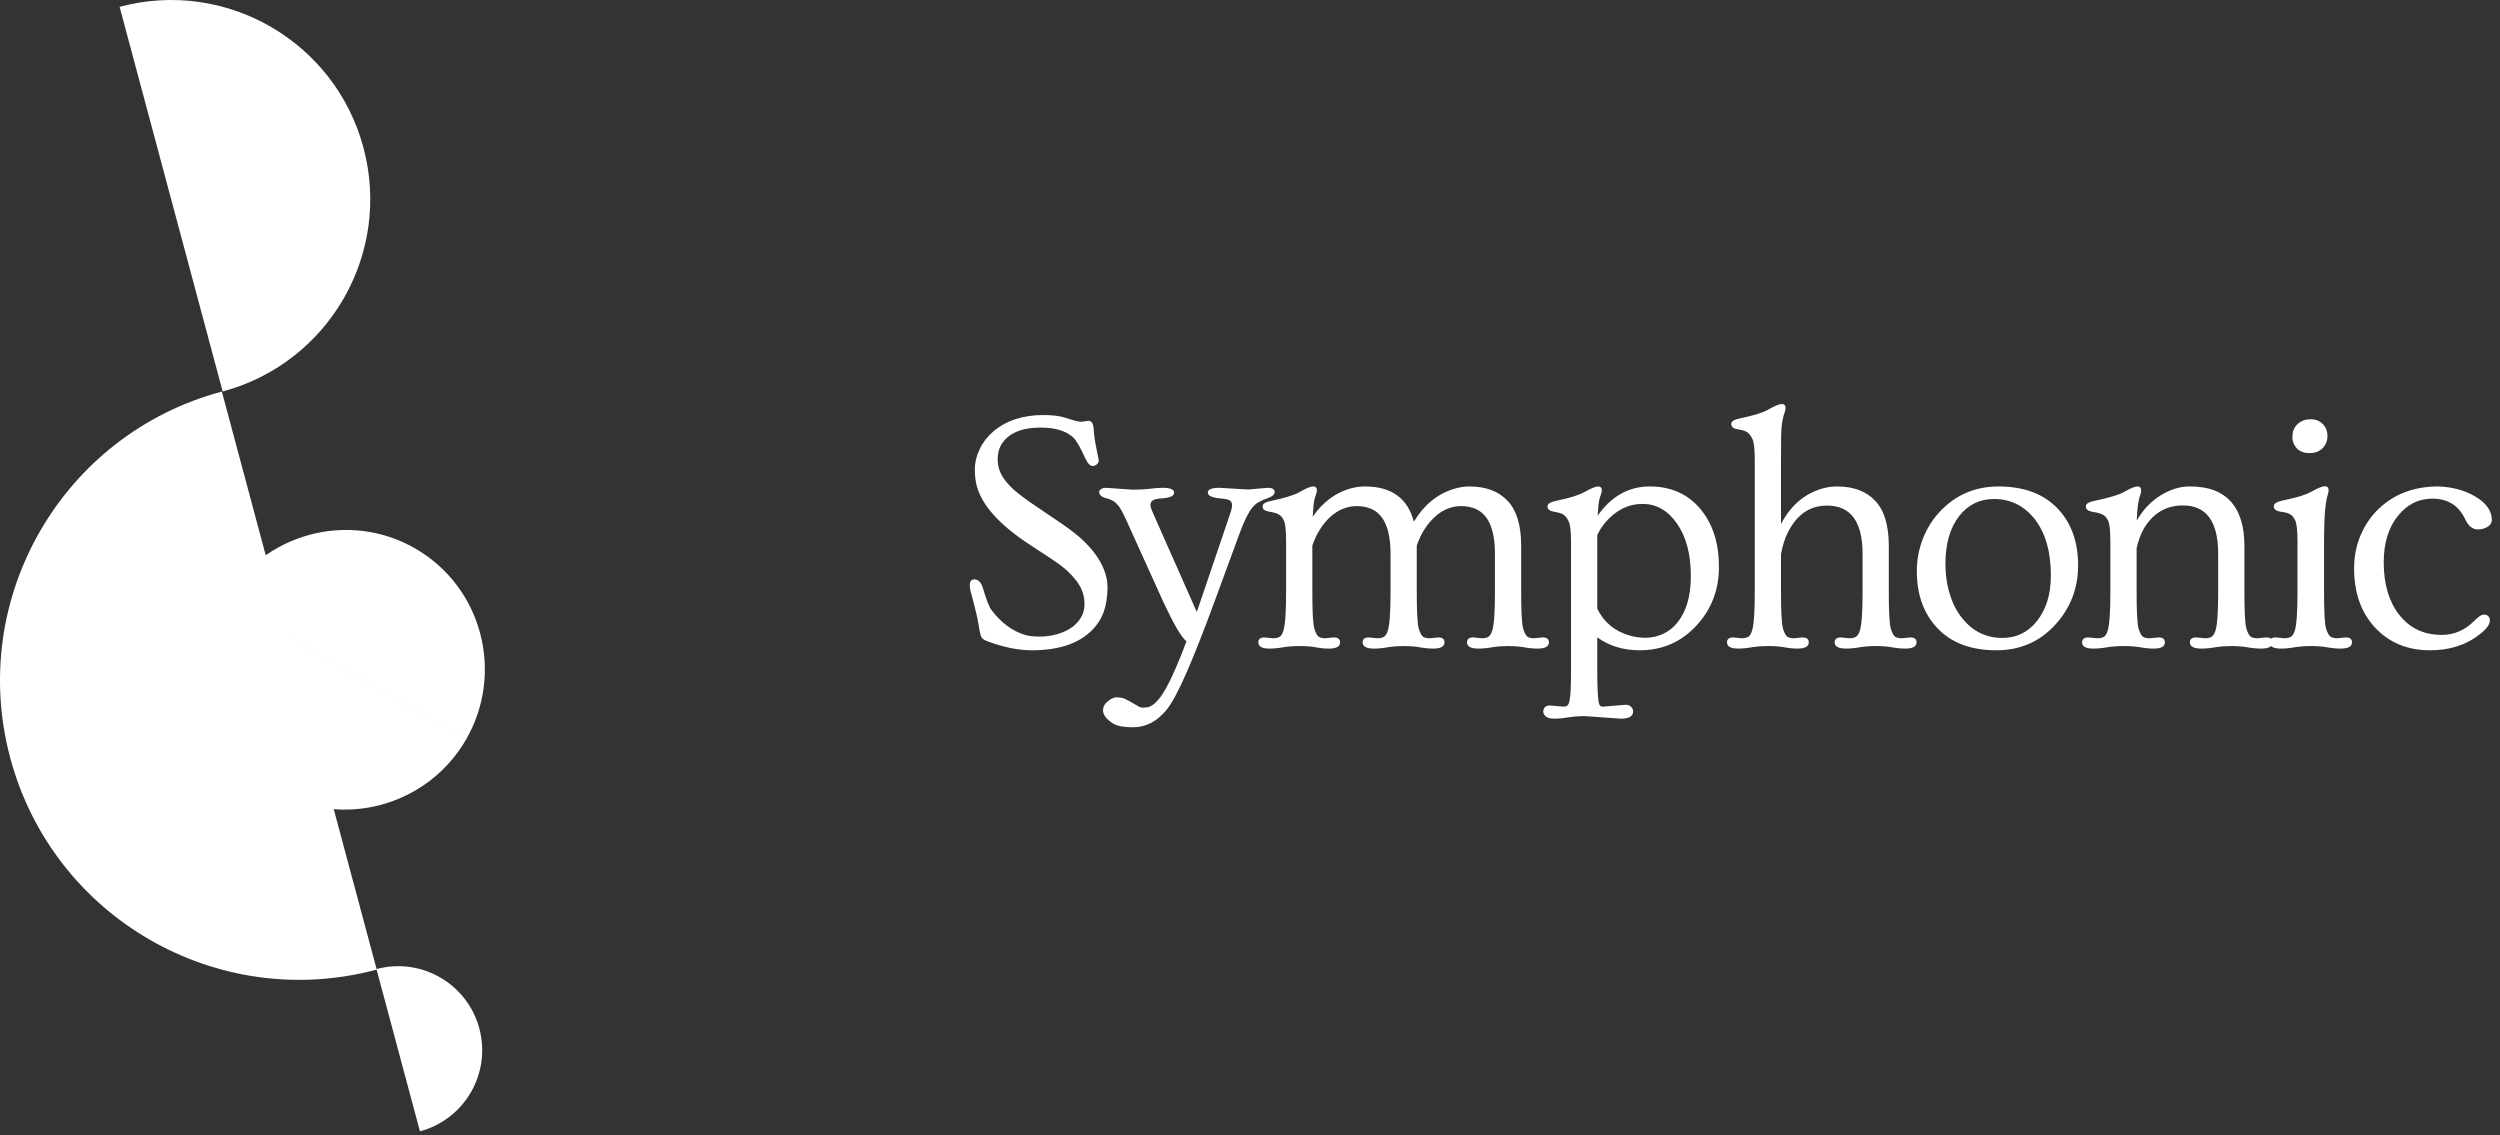
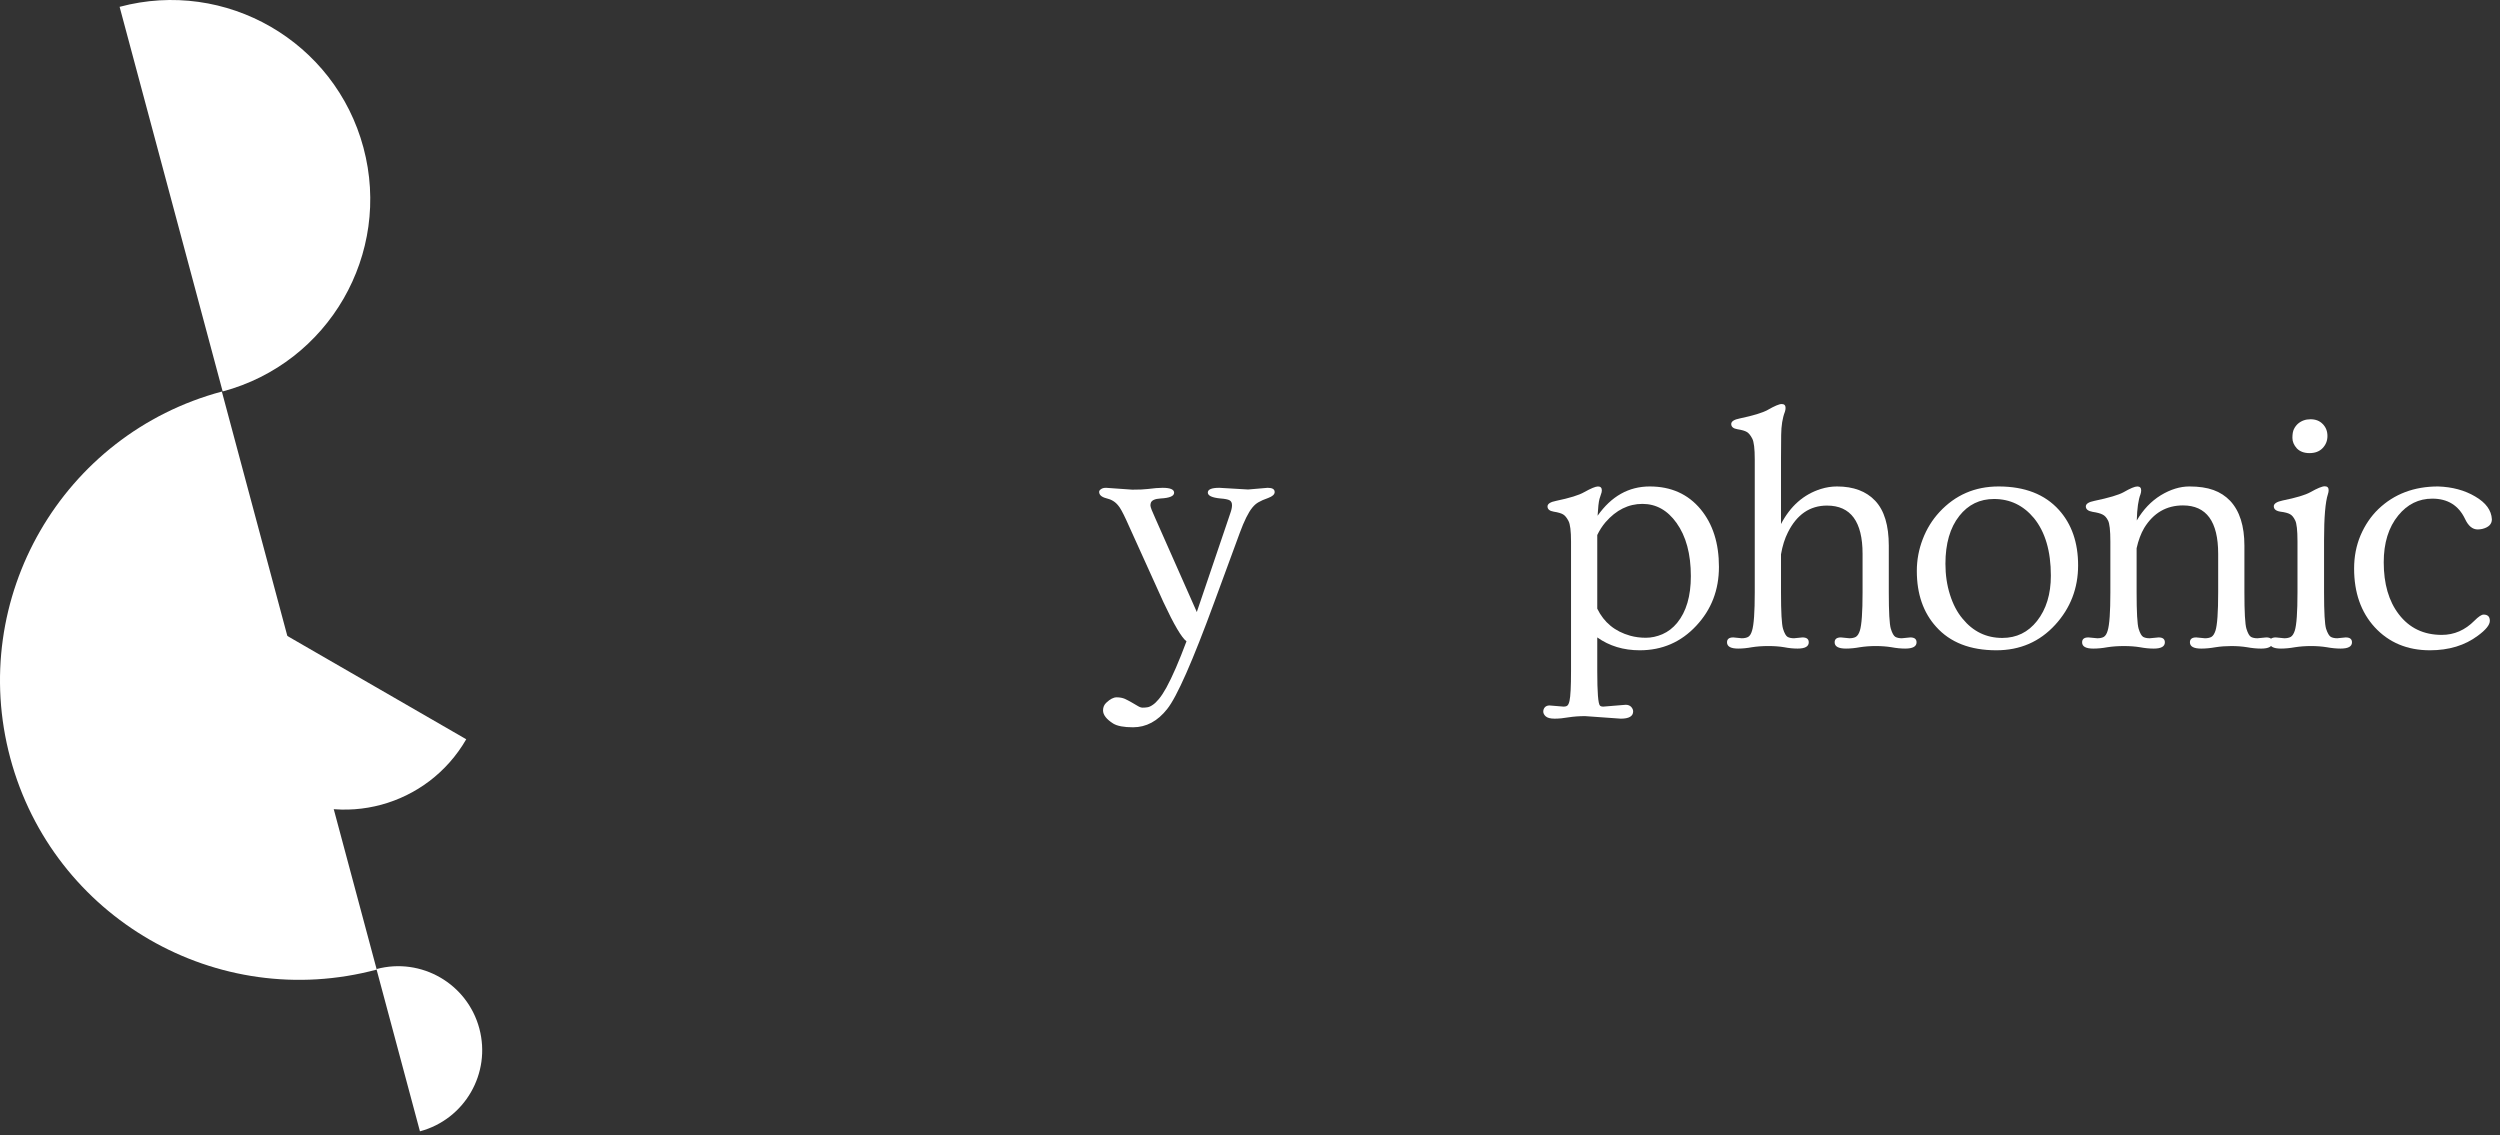
<svg xmlns="http://www.w3.org/2000/svg" width="185" height="84" viewBox="0 0 185 84" fill="none">
  <rect x="0" y="0" width="185" height="84" fill="#333333" stroke="none" />
  <path d="M26.895 10.924C24.789 3.064 16.71 -1.6 8.851 0.506L16.477 28.968C24.337 26.862 29.001 18.783 26.895 10.924Z" fill="white" />
  <path d="M35.47 76.106C34.582 72.791 31.174 70.823 27.858 71.711L31.076 83.718C34.391 82.83 36.359 79.422 35.47 76.106Z" fill="white" />
  <path d="M0.76 56.093C3.925 67.904 16.066 74.914 27.878 71.749L16.417 28.975C4.605 32.139 -2.405 44.281 0.76 56.093Z" fill="white" />
-   <path d="M30.736 40.593C25.802 37.745 19.478 39.459 16.612 44.423L34.481 54.74C37.347 49.776 35.67 43.442 30.736 40.593Z" fill="white" />
  <path d="M20.378 58.535C25.313 61.384 31.636 59.669 34.502 54.705L16.633 44.389C13.767 49.353 15.444 55.686 20.378 58.535Z" fill="white" />
-   <path d="M80.015 31.214L80.541 31.139C80.775 31.139 80.904 31.331 80.929 31.715C80.954 32.09 80.988 32.4 81.029 32.642C81.071 32.884 81.113 33.101 81.155 33.293C81.196 33.485 81.23 33.648 81.255 33.781C81.288 33.915 81.305 34.028 81.305 34.119C81.305 34.203 81.255 34.286 81.155 34.37C81.063 34.445 80.963 34.483 80.854 34.483C80.662 34.483 80.474 34.278 80.29 33.869C79.94 33.093 79.648 32.591 79.414 32.366C78.871 31.882 78.074 31.64 77.022 31.64C75.552 31.64 74.567 32.078 74.066 32.955C73.907 33.239 73.828 33.585 73.828 33.994C73.828 34.403 73.924 34.787 74.116 35.146C74.316 35.505 74.617 35.868 75.018 36.236C75.427 36.595 75.945 36.983 76.571 37.401C77.197 37.818 77.869 38.273 78.587 38.766C79.305 39.258 79.865 39.705 80.266 40.106C80.666 40.498 80.992 40.891 81.242 41.283C81.718 42.026 81.956 42.748 81.956 43.45C81.956 44.151 81.856 44.777 81.656 45.328C81.455 45.871 81.129 46.347 80.679 46.756C79.702 47.666 78.257 48.121 76.345 48.121C75.377 48.121 74.308 47.908 73.139 47.482C72.872 47.391 72.705 47.286 72.638 47.169C72.563 47.027 72.496 46.76 72.438 46.368C72.38 45.975 72.308 45.62 72.225 45.303C72.15 44.986 72.079 44.702 72.012 44.452L71.837 43.8C71.787 43.608 71.762 43.45 71.762 43.325C71.762 43.024 71.874 42.874 72.1 42.874C72.4 42.874 72.617 43.103 72.751 43.562C72.985 44.381 73.194 44.911 73.377 45.153C74.087 46.088 74.909 46.698 75.844 46.981C76.12 47.065 76.487 47.107 76.947 47.107C77.414 47.107 77.869 47.04 78.312 46.906C78.763 46.764 79.134 46.577 79.426 46.343C79.977 45.892 80.253 45.345 80.253 44.702C80.253 44.051 80.044 43.466 79.627 42.949C79.218 42.423 78.721 41.968 78.136 41.584C77.56 41.191 77.126 40.903 76.834 40.72C76.55 40.536 76.283 40.361 76.032 40.194C73.92 38.782 72.672 37.38 72.288 35.986C72.188 35.618 72.137 35.196 72.137 34.721C72.137 34.245 72.254 33.756 72.488 33.255C72.722 32.754 73.056 32.316 73.49 31.94C74.45 31.122 75.69 30.713 77.21 30.713C77.903 30.713 78.458 30.784 78.875 30.926C79.46 31.118 79.84 31.214 80.015 31.214Z" fill="white" />
  <path d="M93.811 36.098C94.154 36.098 94.325 36.202 94.325 36.411C94.325 36.586 94.166 36.732 93.849 36.849C93.54 36.958 93.302 37.062 93.135 37.162C92.968 37.254 92.814 37.388 92.671 37.563C92.379 37.922 92.07 38.544 91.745 39.429L89.866 44.539C88.255 48.931 87.09 51.573 86.372 52.466C85.662 53.368 84.819 53.819 83.842 53.819C83.166 53.819 82.677 53.727 82.377 53.543C81.876 53.226 81.625 52.9 81.625 52.566C81.625 52.333 81.709 52.141 81.876 51.99C82.151 51.732 82.402 51.602 82.627 51.602C82.861 51.602 83.066 51.64 83.241 51.715C83.416 51.798 83.583 51.886 83.742 51.978C83.909 52.078 84.059 52.166 84.193 52.241C84.326 52.324 84.448 52.366 84.556 52.366C84.665 52.366 84.777 52.358 84.894 52.341C85.019 52.324 85.153 52.266 85.295 52.166C85.437 52.074 85.591 51.928 85.758 51.727C85.925 51.527 86.109 51.247 86.309 50.889C86.752 50.078 87.249 48.935 87.8 47.457C87.441 47.19 86.873 46.225 86.096 44.564L83.329 38.452C83.078 37.909 82.886 37.563 82.752 37.413C82.536 37.137 82.243 36.958 81.876 36.874C81.517 36.782 81.337 36.624 81.337 36.398C81.337 36.323 81.383 36.256 81.475 36.198C81.559 36.131 81.684 36.098 81.851 36.098L83.792 36.235C84.301 36.235 84.686 36.219 84.944 36.185C85.387 36.127 85.75 36.098 86.034 36.098C86.602 36.098 86.885 36.219 86.885 36.461C86.885 36.712 86.552 36.853 85.883 36.887C85.458 36.912 85.216 37.024 85.157 37.225C85.141 37.283 85.132 37.346 85.132 37.413C85.132 37.521 85.257 37.847 85.508 38.389L88.564 45.29C88.572 45.29 88.576 45.282 88.576 45.265C88.576 45.248 88.58 45.232 88.589 45.215L90.718 38.941C90.843 38.565 90.948 38.256 91.031 38.014C91.123 37.763 91.169 37.555 91.169 37.388C91.169 37.212 91.11 37.091 90.993 37.024C90.876 36.958 90.651 36.912 90.317 36.887C89.691 36.828 89.378 36.682 89.378 36.448C89.378 36.215 89.662 36.098 90.229 36.098L92.358 36.223L93.811 36.098Z" fill="white" />
-   <path d="M93.944 47.996C93.393 47.996 93.117 47.842 93.117 47.532C93.117 47.291 93.272 47.169 93.581 47.169L94.207 47.232C94.399 47.232 94.558 47.199 94.683 47.132C94.808 47.057 94.904 46.902 94.971 46.669C95.105 46.243 95.171 45.299 95.171 43.838V40.093C95.171 39.258 95.117 38.732 95.009 38.515C94.9 38.29 94.771 38.14 94.62 38.065C94.478 37.981 94.245 37.914 93.919 37.864C93.594 37.814 93.431 37.685 93.431 37.476C93.431 37.284 93.643 37.146 94.069 37.063C95.063 36.854 95.748 36.645 96.123 36.437C96.633 36.144 96.979 35.998 97.163 35.998C97.355 35.998 97.451 36.094 97.451 36.286C97.451 36.378 97.43 36.474 97.388 36.574C97.355 36.675 97.317 36.796 97.275 36.937C97.217 37.163 97.171 37.597 97.138 38.24C97.881 37.163 98.812 36.466 99.93 36.148C100.29 36.048 100.649 35.998 101.008 35.998C102.961 35.998 104.168 36.866 104.627 38.603C105.37 37.367 106.351 36.562 107.57 36.186C107.954 36.061 108.342 35.998 108.735 35.998C109.954 35.998 110.897 36.353 111.565 37.063C112.233 37.772 112.567 38.879 112.567 40.382V43.838C112.567 45.299 112.617 46.197 112.717 46.531C112.817 46.856 112.93 47.057 113.055 47.132C113.181 47.199 113.339 47.232 113.531 47.232L114.157 47.169C114.467 47.169 114.621 47.291 114.621 47.532C114.621 47.842 114.341 47.996 113.782 47.996C113.465 47.996 113.127 47.963 112.767 47.896C112.408 47.837 112.02 47.808 111.603 47.808C111.193 47.808 110.801 47.837 110.425 47.896C110.058 47.963 109.716 47.996 109.398 47.996C108.839 47.996 108.559 47.842 108.559 47.532C108.559 47.291 108.714 47.169 109.023 47.169L109.649 47.232C109.841 47.232 110 47.199 110.125 47.132C110.25 47.057 110.35 46.902 110.425 46.669C110.559 46.251 110.626 45.307 110.626 43.838V40.983C110.626 39.154 110.133 38.039 109.148 37.639C108.831 37.513 108.489 37.451 108.121 37.451C107.762 37.451 107.424 37.518 107.107 37.651C106.789 37.776 106.493 37.964 106.218 38.215C105.608 38.758 105.149 39.476 104.84 40.369V43.838C104.84 45.299 104.89 46.197 104.99 46.531C105.09 46.856 105.203 47.057 105.328 47.132C105.454 47.199 105.612 47.232 105.804 47.232L106.43 47.169C106.739 47.169 106.894 47.291 106.894 47.532C106.894 47.842 106.614 47.996 106.055 47.996C105.737 47.996 105.399 47.963 105.04 47.896C104.681 47.837 104.293 47.808 103.875 47.808C103.466 47.808 103.074 47.837 102.698 47.896C102.331 47.963 101.989 47.996 101.671 47.996C101.112 47.996 100.832 47.842 100.832 47.532C100.832 47.291 100.987 47.169 101.296 47.169L101.922 47.232C102.114 47.232 102.273 47.199 102.398 47.132C102.523 47.057 102.623 46.902 102.698 46.669C102.832 46.251 102.899 45.307 102.899 43.838V40.983C102.899 39.154 102.41 38.039 101.433 37.639C101.108 37.513 100.761 37.451 100.394 37.451C100.035 37.451 99.697 37.518 99.379 37.651C99.062 37.776 98.761 37.964 98.478 38.215C97.877 38.758 97.421 39.476 97.113 40.369V43.838C97.113 45.299 97.163 46.197 97.263 46.531C97.363 46.856 97.476 47.057 97.601 47.132C97.726 47.199 97.885 47.232 98.077 47.232L98.703 47.169C99.012 47.169 99.166 47.291 99.166 47.532C99.166 47.842 98.891 47.996 98.34 47.996C98.023 47.996 97.693 47.963 97.351 47.896C97.008 47.837 96.616 47.808 96.173 47.808C95.731 47.808 95.326 47.837 94.959 47.896C94.6 47.963 94.261 47.996 93.944 47.996Z" fill="white" />
  <path d="M114.666 52.204L115.718 52.291C115.826 52.291 115.914 52.267 115.981 52.216C116.048 52.166 116.102 52.05 116.144 51.866C116.219 51.532 116.256 50.797 116.256 49.662V40.081C116.256 39.296 116.194 38.787 116.068 38.553C115.943 38.311 115.81 38.148 115.668 38.065C115.526 37.981 115.296 37.914 114.979 37.864C114.67 37.814 114.516 37.685 114.516 37.476C114.516 37.284 114.728 37.146 115.154 37.063C116.156 36.854 116.845 36.641 117.221 36.424C117.73 36.14 118.072 35.998 118.248 35.998C118.44 35.998 118.536 36.094 118.536 36.286C118.536 36.378 118.515 36.474 118.473 36.574C118.44 36.675 118.402 36.791 118.36 36.925C118.302 37.142 118.256 37.555 118.222 38.165C119.241 36.72 120.527 35.998 122.08 35.998C123.658 35.998 124.915 36.562 125.85 37.689C126.751 38.783 127.202 40.202 127.202 41.947C127.202 43.659 126.643 45.111 125.524 46.305C124.397 47.516 123.003 48.121 121.341 48.121C120.139 48.121 119.091 47.804 118.197 47.169V49.662C118.197 51.24 118.264 52.091 118.398 52.216C118.456 52.267 118.532 52.291 118.623 52.291L120.301 52.154C120.468 52.154 120.602 52.204 120.702 52.304C120.802 52.413 120.853 52.526 120.853 52.642C120.853 53.001 120.548 53.181 119.938 53.181L117.296 52.993C116.87 52.993 116.465 53.022 116.081 53.081C115.705 53.147 115.359 53.181 115.042 53.181C114.724 53.181 114.503 53.122 114.378 53.006C114.261 52.897 114.202 52.78 114.202 52.655C114.202 52.53 114.244 52.421 114.327 52.329C114.411 52.246 114.524 52.204 114.666 52.204ZM118.197 45.04C118.69 46.059 119.504 46.727 120.64 47.044C120.999 47.144 121.383 47.194 121.792 47.194C122.201 47.194 122.61 47.107 123.019 46.931C123.437 46.748 123.8 46.468 124.109 46.092C124.785 45.266 125.123 44.114 125.123 42.636C125.123 40.991 124.768 39.676 124.059 38.691C123.391 37.756 122.552 37.288 121.541 37.288C120.506 37.288 119.596 37.739 118.811 38.641C118.569 38.925 118.365 39.242 118.197 39.592V45.04Z" fill="white" />
  <path d="M128.625 47.995C128.074 47.995 127.799 47.841 127.799 47.532C127.799 47.29 127.953 47.169 128.262 47.169L128.888 47.231C129.08 47.231 129.239 47.198 129.364 47.131C129.489 47.056 129.585 46.902 129.652 46.668C129.786 46.242 129.852 45.298 129.852 43.837V33.994C129.852 33.2 129.79 32.687 129.665 32.453C129.539 32.211 129.406 32.048 129.264 31.965C129.122 31.881 128.892 31.814 128.575 31.765C128.266 31.715 128.111 31.585 128.111 31.376C128.111 31.184 128.325 31.046 128.75 30.963C129.744 30.754 130.428 30.546 130.804 30.337C131.313 30.045 131.66 29.898 131.844 29.898C132.036 29.898 132.132 29.994 132.132 30.186C132.132 30.278 132.115 30.374 132.082 30.474C131.906 30.925 131.814 31.497 131.806 32.19C131.798 32.883 131.794 33.451 131.794 33.893V38.778C132.487 37.45 133.468 36.586 134.737 36.185C135.137 36.06 135.538 35.998 135.939 35.998C137.158 35.998 138.101 36.352 138.769 37.062C139.437 37.772 139.771 38.878 139.771 40.381V43.837C139.771 45.298 139.821 46.196 139.922 46.53C140.022 46.856 140.134 47.056 140.26 47.131C140.385 47.198 140.544 47.231 140.736 47.231L141.362 47.169C141.671 47.169 141.825 47.29 141.825 47.532C141.825 47.841 141.545 47.995 140.986 47.995C140.669 47.995 140.331 47.962 139.972 47.895C139.613 47.837 139.224 47.807 138.807 47.807C138.398 47.807 138.005 47.837 137.63 47.895C137.262 47.962 136.92 47.995 136.603 47.995C136.043 47.995 135.764 47.841 135.764 47.532C135.764 47.29 135.918 47.169 136.227 47.169L136.853 47.231C137.045 47.231 137.204 47.198 137.329 47.131C137.454 47.056 137.555 46.902 137.63 46.668C137.763 46.25 137.83 45.307 137.83 43.837V40.982C137.83 38.602 136.953 37.413 135.2 37.413C133.931 37.413 132.967 38.072 132.307 39.392C132.073 39.851 131.902 40.393 131.794 41.02V43.837C131.794 45.298 131.844 46.196 131.944 46.53C132.044 46.856 132.157 47.056 132.282 47.131C132.407 47.198 132.566 47.231 132.758 47.231L133.384 47.169C133.693 47.169 133.848 47.29 133.848 47.532C133.848 47.841 133.572 47.995 133.021 47.995C132.704 47.995 132.374 47.962 132.032 47.895C131.689 47.837 131.297 47.807 130.854 47.807C130.412 47.807 130.007 47.837 129.64 47.895C129.28 47.962 128.942 47.995 128.625 47.995Z" fill="white" />
  <path d="M141.845 42.248C141.845 41.438 141.991 40.653 142.284 39.893C142.576 39.133 142.989 38.465 143.523 37.889C144.692 36.629 146.149 35.998 147.894 35.998C149.831 35.998 151.322 36.578 152.365 37.739C153.309 38.791 153.78 40.156 153.78 41.834C153.78 43.529 153.217 44.994 152.09 46.23C150.938 47.491 149.485 48.121 147.731 48.121C145.795 48.121 144.308 47.541 143.273 46.38C142.321 45.328 141.845 43.951 141.845 42.248ZM143.962 41.721C143.962 42.54 144.074 43.304 144.3 44.013C144.525 44.723 144.834 45.312 145.227 45.779C146.003 46.731 146.984 47.207 148.17 47.207C149.222 47.207 150.077 46.79 150.737 45.955C151.422 45.086 151.764 43.967 151.764 42.598C151.764 40.786 151.347 39.367 150.512 38.34C149.727 37.397 148.742 36.925 147.556 36.925C146.504 36.925 145.648 37.342 144.989 38.177C144.304 39.045 143.962 40.227 143.962 41.721Z" fill="white" />
  <path d="M154.902 47.996C154.351 47.996 154.076 47.842 154.076 47.532C154.076 47.291 154.23 47.169 154.539 47.169L155.203 47.232C155.395 47.232 155.554 47.199 155.679 47.132C155.804 47.057 155.9 46.902 155.967 46.669C156.101 46.243 156.167 45.299 156.167 43.838V40.093C156.167 39.25 156.109 38.724 155.992 38.515C155.884 38.298 155.75 38.152 155.591 38.077C155.433 37.993 155.186 37.927 154.852 37.877C154.518 37.818 154.351 37.685 154.351 37.476C154.351 37.284 154.564 37.146 154.99 37.063C156.067 36.837 156.785 36.624 157.144 36.424C157.637 36.14 157.975 35.998 158.159 35.998C158.351 35.998 158.447 36.094 158.447 36.286C158.447 36.378 158.43 36.474 158.397 36.574C158.238 36.975 158.146 37.622 158.121 38.515C158.597 37.706 159.19 37.084 159.899 36.649C160.617 36.215 161.323 35.998 162.016 35.998C162.717 35.998 163.31 36.086 163.794 36.261C164.279 36.437 164.692 36.704 165.034 37.063C165.736 37.814 166.086 38.92 166.086 40.382V43.838C166.086 45.299 166.136 46.197 166.237 46.531C166.337 46.856 166.45 47.057 166.575 47.132C166.7 47.199 166.859 47.232 167.051 47.232L167.702 47.169C168.011 47.169 168.165 47.291 168.165 47.532C168.165 47.842 167.886 47.996 167.326 47.996C167 47.996 166.654 47.963 166.287 47.896C165.928 47.837 165.539 47.808 165.122 47.808C164.713 47.808 164.32 47.837 163.945 47.896C163.569 47.963 163.218 47.996 162.893 47.996C162.333 47.996 162.054 47.842 162.054 47.532C162.054 47.291 162.208 47.169 162.517 47.169L163.168 47.232C163.36 47.232 163.519 47.199 163.644 47.132C163.769 47.057 163.869 46.902 163.945 46.669C164.078 46.251 164.145 45.307 164.145 43.838V40.983C164.145 38.595 163.277 37.401 161.54 37.401C160.313 37.401 159.357 37.956 158.672 39.067C158.43 39.476 158.242 39.977 158.109 40.569V43.838C158.109 45.299 158.159 46.197 158.259 46.531C158.359 46.856 158.472 47.057 158.597 47.132C158.722 47.199 158.881 47.232 159.073 47.232L159.737 47.169C160.046 47.169 160.2 47.291 160.2 47.532C160.2 47.842 159.925 47.996 159.374 47.996C159.056 47.996 158.718 47.963 158.359 47.896C158.008 47.837 157.612 47.808 157.169 47.808C156.727 47.808 156.318 47.837 155.942 47.896C155.575 47.963 155.228 47.996 154.902 47.996Z" fill="white" />
  <path d="M172.231 32.265C172.231 32.616 172.11 32.917 171.868 33.167C171.634 33.409 171.312 33.53 170.903 33.53C170.502 33.53 170.189 33.413 169.964 33.179C169.747 32.937 169.638 32.678 169.638 32.403C169.638 32.119 169.676 31.902 169.751 31.752C169.826 31.601 169.922 31.472 170.039 31.364C170.298 31.138 170.611 31.025 170.978 31.025C171.354 31.025 171.655 31.142 171.88 31.376C172.114 31.61 172.231 31.906 172.231 32.265ZM168.787 47.995C168.227 47.995 167.948 47.841 167.948 47.532C167.948 47.29 168.102 47.169 168.411 47.169L169.037 47.231C169.229 47.231 169.388 47.198 169.513 47.131C169.638 47.056 169.738 46.901 169.814 46.668C169.947 46.25 170.014 45.307 170.014 43.837V40.068C170.014 39.241 169.956 38.719 169.839 38.502C169.73 38.277 169.605 38.127 169.463 38.051C169.321 37.968 169.083 37.905 168.749 37.863C168.424 37.813 168.261 37.68 168.261 37.463C168.261 37.271 168.478 37.129 168.912 37.037C169.905 36.836 170.59 36.632 170.966 36.423C171.483 36.131 171.838 35.985 172.031 35.985C172.222 35.985 172.319 36.081 172.319 36.273C172.319 36.365 172.302 36.461 172.268 36.561C172.076 37.137 171.98 38.273 171.98 39.967V43.837C171.98 45.307 172.031 46.204 172.131 46.53C172.239 46.855 172.356 47.056 172.481 47.131C172.607 47.198 172.765 47.231 172.957 47.231L173.583 47.169C173.892 47.169 174.047 47.29 174.047 47.532C174.047 47.841 173.767 47.995 173.208 47.995C172.89 47.995 172.548 47.962 172.181 47.895C171.822 47.837 171.433 47.807 171.016 47.807C170.599 47.807 170.202 47.837 169.826 47.895C169.45 47.962 169.104 47.995 168.787 47.995Z" fill="white" />
  <path d="M174.204 42.072C174.204 41.187 174.363 40.369 174.68 39.617C175.006 38.858 175.444 38.211 175.995 37.676C177.164 36.557 178.638 35.998 180.416 35.998C181.468 36.032 182.382 36.278 183.159 36.737C183.952 37.196 184.365 37.76 184.399 38.428C184.399 38.787 184.161 39.025 183.685 39.142C183.559 39.167 183.447 39.179 183.347 39.179C182.963 39.179 182.65 38.916 182.407 38.39C181.931 37.397 181.126 36.9 179.99 36.9C178.988 36.9 178.149 37.313 177.473 38.14C176.755 39.016 176.396 40.173 176.396 41.609C176.396 43.203 176.767 44.485 177.511 45.454C178.287 46.472 179.347 46.982 180.692 46.982C181.61 46.982 182.416 46.631 183.109 45.93C183.409 45.629 183.635 45.479 183.785 45.479C184.094 45.479 184.248 45.633 184.248 45.942C184.248 46.243 183.952 46.61 183.359 47.044C182.399 47.762 181.218 48.121 179.815 48.121C178.137 48.121 176.772 47.549 175.72 46.405C174.709 45.295 174.204 43.851 174.204 42.072Z" fill="white" />
</svg>